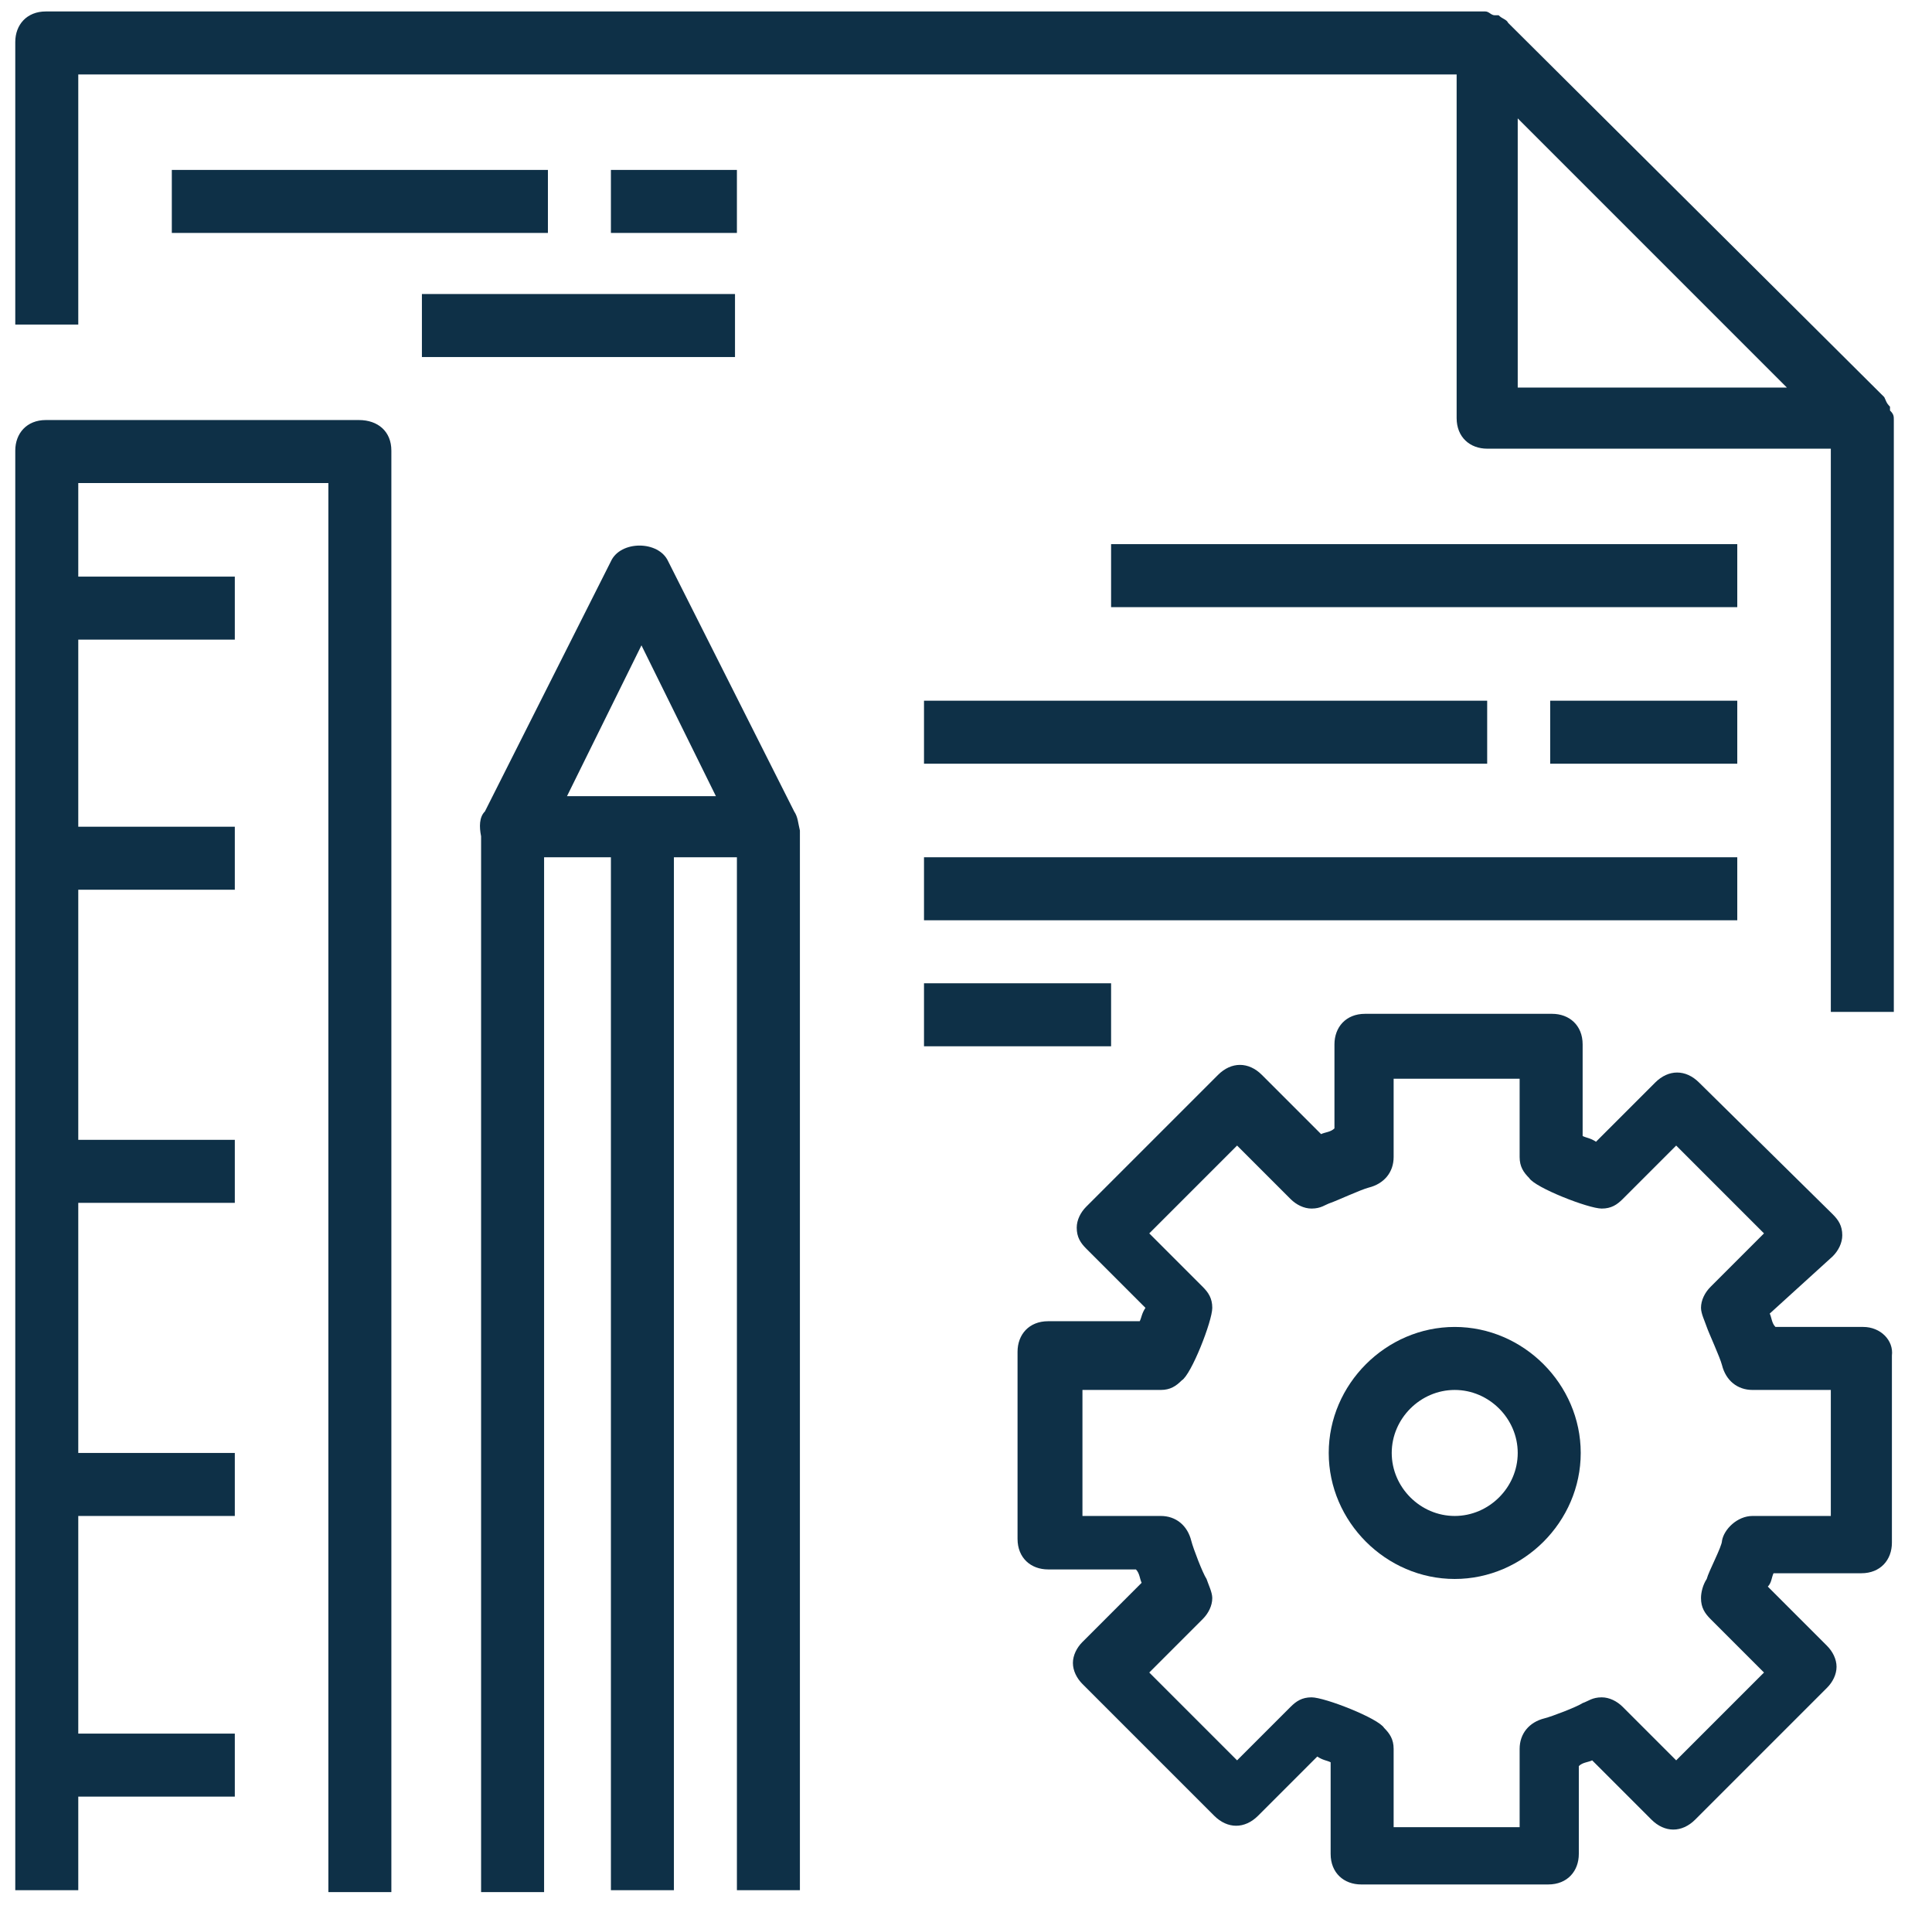
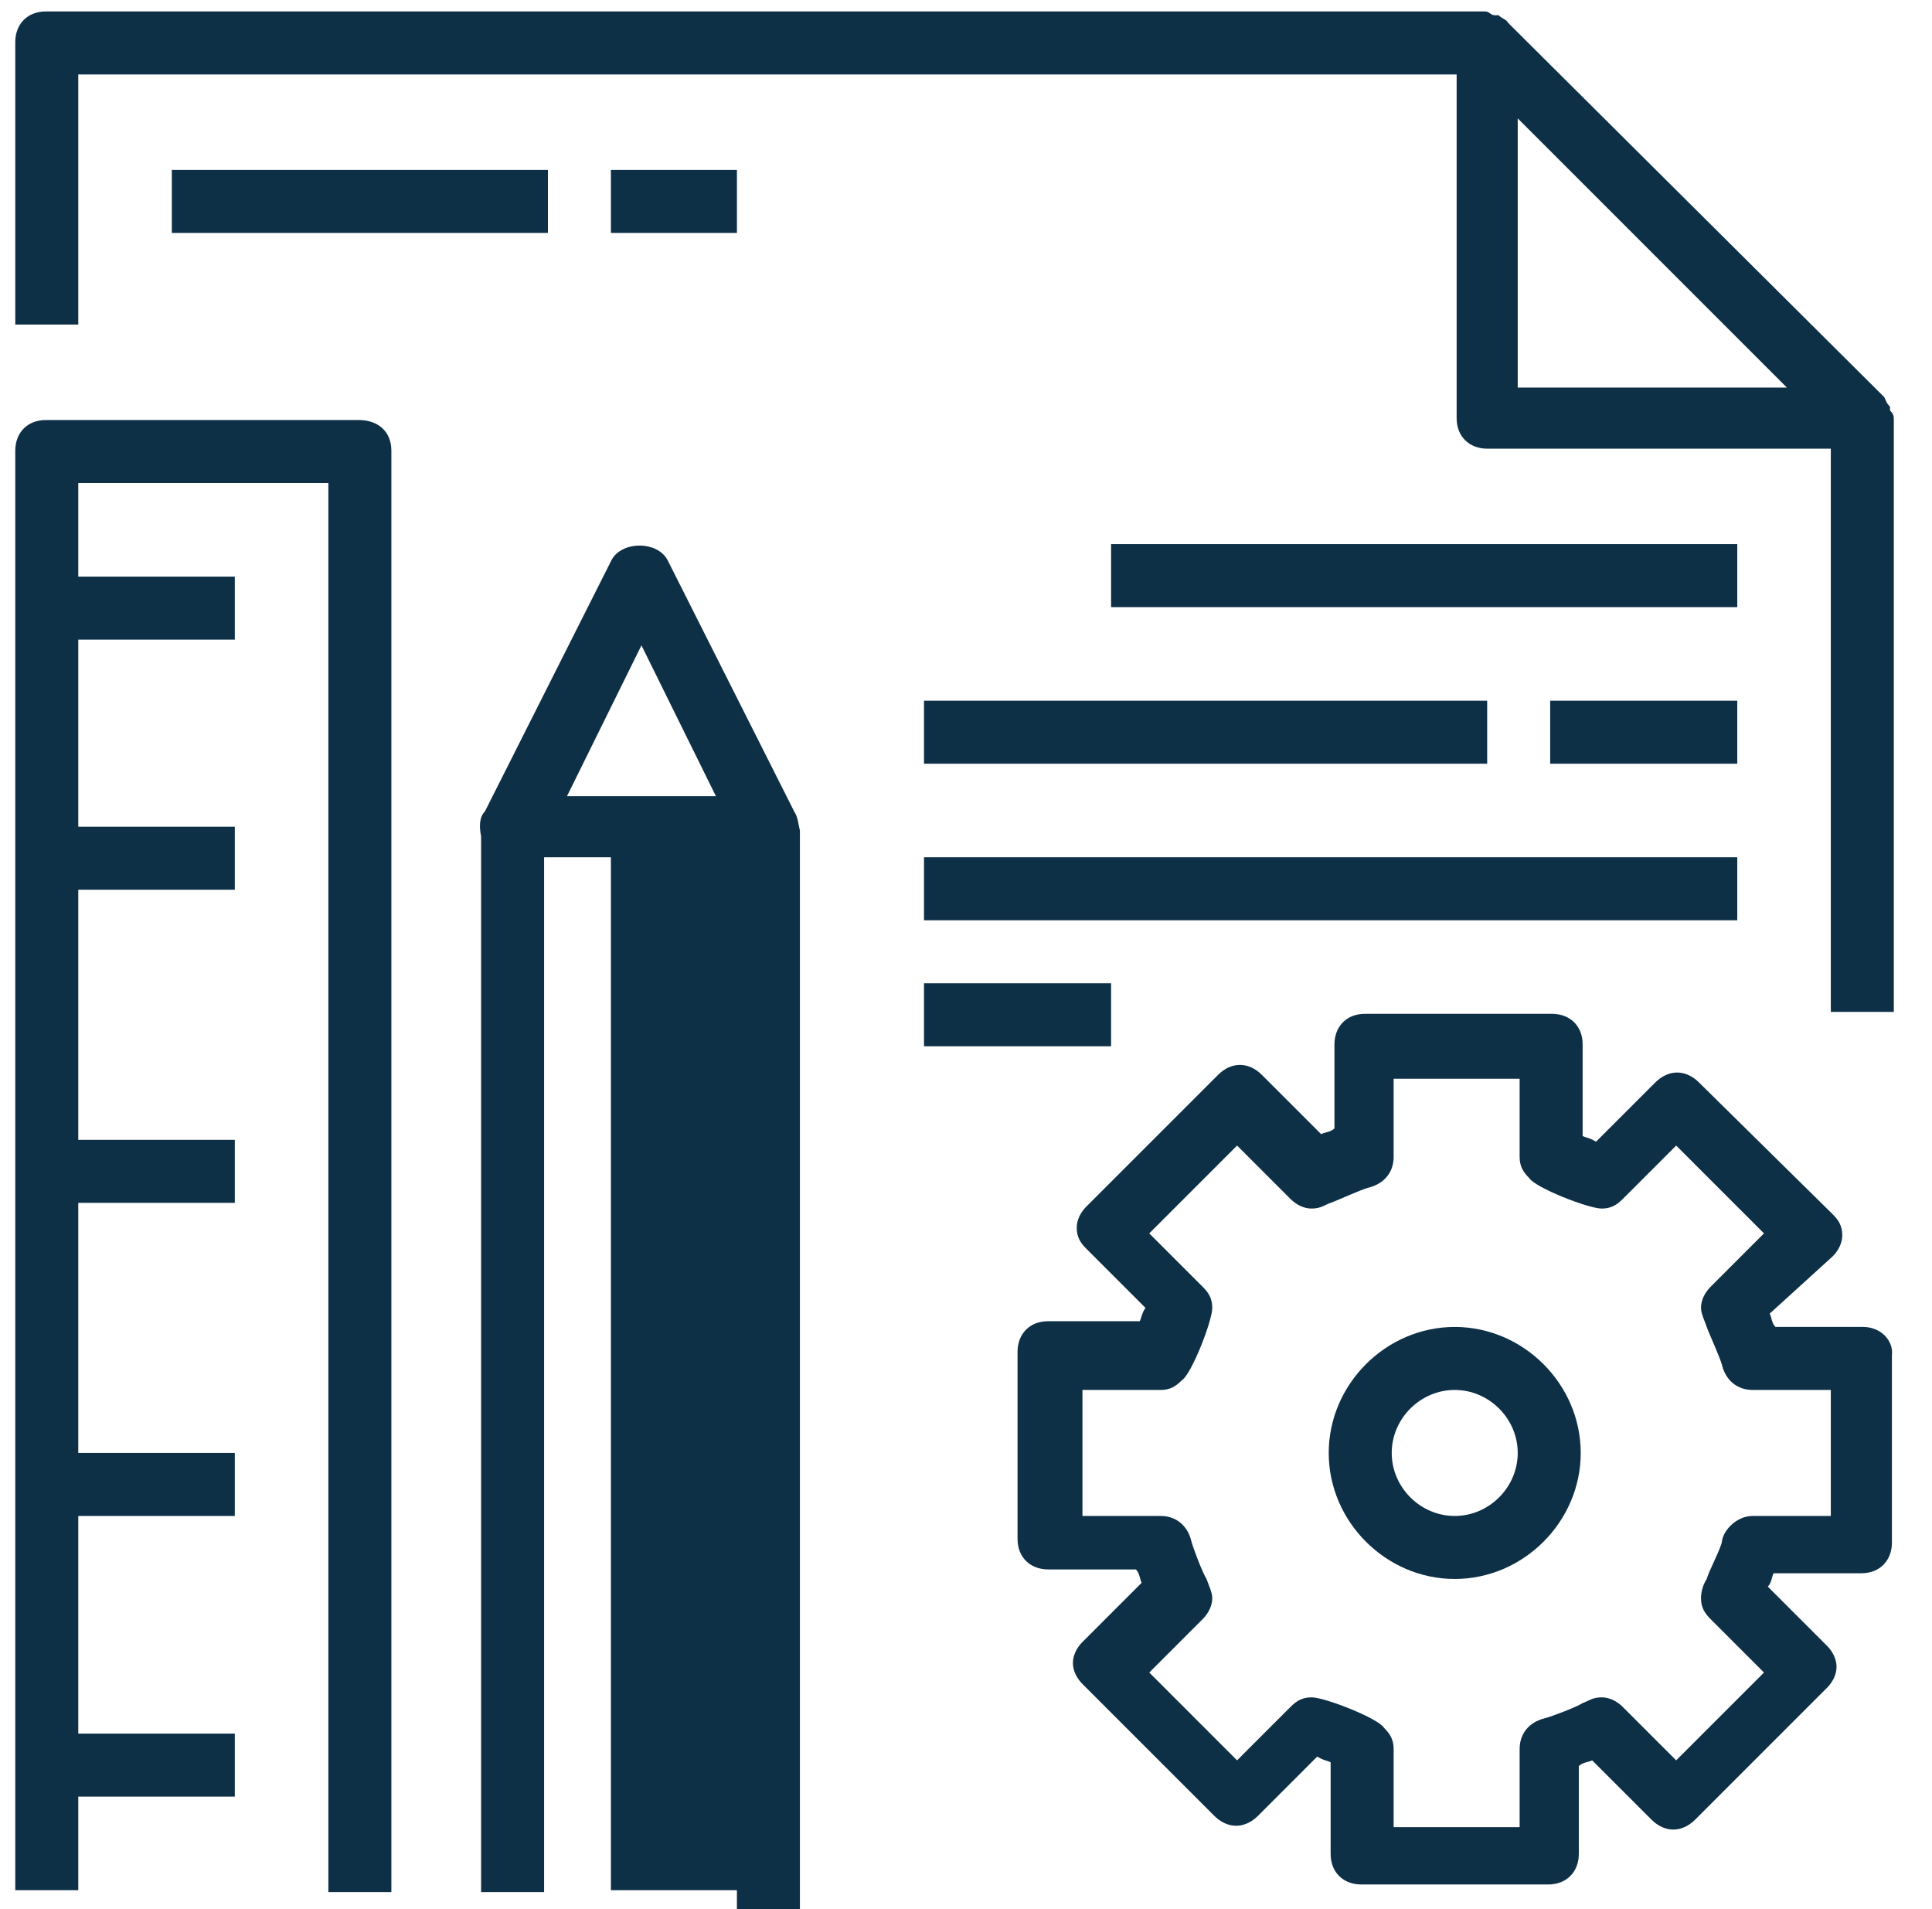
<svg xmlns="http://www.w3.org/2000/svg" version="1.1" id="Layer_1" x="0px" y="0px" viewBox="0 0 101.2 100" style="enable-background:new 0 0 101.2 100;" xml:space="preserve">
  <style type="text/css">
	.st0{fill:#0E3047;}
</style>
  <g>
    <g>
      <path class="st0" d="M99.2,22c0-0.2,0-0.3-0.2-0.5v-0.2c-0.2-0.2-0.2-0.3-0.3-0.5L79,1.2C78.9,1,78.7,1,78.5,0.8h-0.2    c-0.2,0-0.3-0.2-0.5-0.2l0,0H2.4c-1,0-1.6,0.7-1.6,1.6v14.8h3.3V3.9h72.2v18c0,1,0.7,1.6,1.6,1.6h18v29.5h3.3V22L99.2,22z     M79.5,20.3V6.2l14.1,14.1H79.5z" />
      <path class="st0" d="M97.6,69.5H93c-0.2-0.2-0.2-0.5-0.3-0.7l3.3-3c0.3-0.3,0.5-0.7,0.5-1.1c0-0.5-0.2-0.8-0.5-1.1L89,56.7    c-0.7-0.7-1.6-0.7-2.3,0l-3.1,3.1c-0.3-0.2-0.5-0.2-0.7-0.3v-4.8c0-1-0.7-1.6-1.6-1.6h-9.8c-1,0-1.6,0.7-1.6,1.6v4.4    c-0.2,0.2-0.5,0.2-0.7,0.3l-3.1-3.1c-0.7-0.7-1.6-0.7-2.3,0l-6.9,6.9c-0.3,0.3-0.5,0.7-0.5,1.1c0,0.5,0.2,0.8,0.5,1.1l3.1,3.1    c-0.2,0.3-0.2,0.5-0.3,0.7h-4.8c-1,0-1.6,0.7-1.6,1.6v9.8c0,1,0.7,1.6,1.6,1.6h4.6c0.2,0.2,0.2,0.5,0.3,0.7l-3.1,3.1    c-0.3,0.3-0.5,0.7-0.5,1.1s0.2,0.8,0.5,1.1l6.9,6.9c0.7,0.7,1.6,0.7,2.3,0l3.1-3.1c0.3,0.2,0.5,0.2,0.7,0.3v4.8    c0,1,0.7,1.6,1.6,1.6h9.8c1,0,1.6-0.7,1.6-1.6v-4.6c0.2-0.2,0.5-0.2,0.7-0.3l3.1,3.1c0.7,0.7,1.6,0.7,2.3,0l6.9-6.9    c0.3-0.3,0.5-0.7,0.5-1.1s-0.2-0.8-0.5-1.1l-3.1-3.1c0.2-0.2,0.2-0.5,0.3-0.7h4.6c1,0,1.6-0.7,1.6-1.6v-9.8    C99.2,70.2,98.5,69.5,97.6,69.5z M95.9,79.4h-4.1c-0.8,0-1.5,0.7-1.6,1.3c0,0.3-0.7,1.6-0.8,2c-0.2,0.3-0.3,0.7-0.3,1    c0,0.5,0.2,0.8,0.5,1.1l2.8,2.8l-4.6,4.6l-2.8-2.8c-0.3-0.3-0.7-0.5-1.1-0.5c-0.5,0-0.7,0.2-1,0.3c-0.3,0.2-1.6,0.7-2,0.8    c-0.8,0.2-1.3,0.8-1.3,1.6v4.1H73v-4.1c0-0.5-0.2-0.8-0.5-1.1c-0.3-0.5-3.1-1.6-3.8-1.6c-0.5,0-0.8,0.2-1.1,0.5l-2.8,2.8l-4.6-4.6    l2.8-2.8c0.3-0.3,0.5-0.7,0.5-1.1c0-0.3-0.2-0.7-0.3-1c-0.2-0.3-0.7-1.6-0.8-2c-0.2-0.8-0.8-1.3-1.6-1.3h-4.1v-6.6h4.1    c0.5,0,0.8-0.2,1.1-0.5c0.5-0.3,1.6-3.1,1.6-3.8c0-0.5-0.2-0.8-0.5-1.1l-2.8-2.8l4.6-4.6l2.8,2.8c0.3,0.3,0.7,0.5,1.1,0.5    c0.5,0,0.7-0.2,1-0.3s1.6-0.7,2-0.8c0.8-0.2,1.3-0.8,1.3-1.6v-4.1h6.6v4.1c0,0.5,0.2,0.8,0.5,1.1c0.3,0.5,3.1,1.6,3.8,1.6    c0.5,0,0.8-0.2,1.1-0.5l2.8-2.8l4.6,4.6l-2.8,2.8c-0.3,0.3-0.5,0.7-0.5,1.1c0,0.3,0.2,0.7,0.3,1s0.7,1.6,0.8,2    c0.2,0.8,0.8,1.3,1.6,1.3h4.1V79.4z" />
      <path class="st0" d="M76.2,69.5c-3.6,0-6.6,3-6.6,6.6c0,3.6,3,6.6,6.6,6.6c3.6,0,6.6-3,6.6-6.6C82.8,72.5,79.8,69.5,76.2,69.5z     M76.2,79.4c-1.8,0-3.3-1.5-3.3-3.3c0-1.8,1.5-3.3,3.3-3.3c1.8,0,3.3,1.5,3.3,3.3C79.5,77.9,78,79.4,76.2,79.4z" />
-       <path class="st0" d="M41.6,42.5l-6.6-13.1c-0.5-1.1-2.5-1.1-3,0l-6.6,13.1c-0.3,0.3-0.3,0.8-0.2,1.3v55.3h3.3V44.9H32v54.1h3.3    V44.9h3.3v54.1h3.3V43.5C41.8,43.1,41.8,42.8,41.6,42.5z M29.7,41.7l3.9-7.9l3.9,7.9H29.7z" />
+       <path class="st0" d="M41.6,42.5l-6.6-13.1c-0.5-1.1-2.5-1.1-3,0l-6.6,13.1c-0.3,0.3-0.3,0.8-0.2,1.3v55.3h3.3V44.9H32v54.1h3.3    h3.3v54.1h3.3V43.5C41.8,43.1,41.8,42.8,41.6,42.5z M29.7,41.7l3.9-7.9l3.9,7.9H29.7z" />
      <path class="st0" d="M18.8,22H2.4c-1,0-1.6,0.7-1.6,1.6v75.4h3.3v-4.9h8.2v-3.3H4.1V79.4h8.2v-3.3H4.1V63h8.2v-3.3H4.1V46.6h8.2    v-3.3H4.1v-9.8h8.2v-3.3H4.1v-4.9h13.1v73.8h3.3V23.6C20.5,22.6,19.8,22,18.8,22z" />
      <rect x="9" y="8.9" class="st0" width="19.7" height="3.3" />
      <rect x="32" y="8.9" class="st0" width="6.6" height="3.3" />
-       <rect x="22.1" y="15.4" class="st0" width="16.4" height="3.3" />
      <rect x="58.2" y="28.5" class="st0" width="32.8" height="3.3" />
      <rect x="48.4" y="36.7" class="st0" width="29.5" height="3.3" />
      <rect x="48.4" y="44.9" class="st0" width="42.6" height="3.3" />
      <rect x="48.4" y="51.5" class="st0" width="9.8" height="3.3" />
      <rect x="81.2" y="36.7" class="st0" width="9.8" height="3.3" />
    </g>
  </g>
</svg>